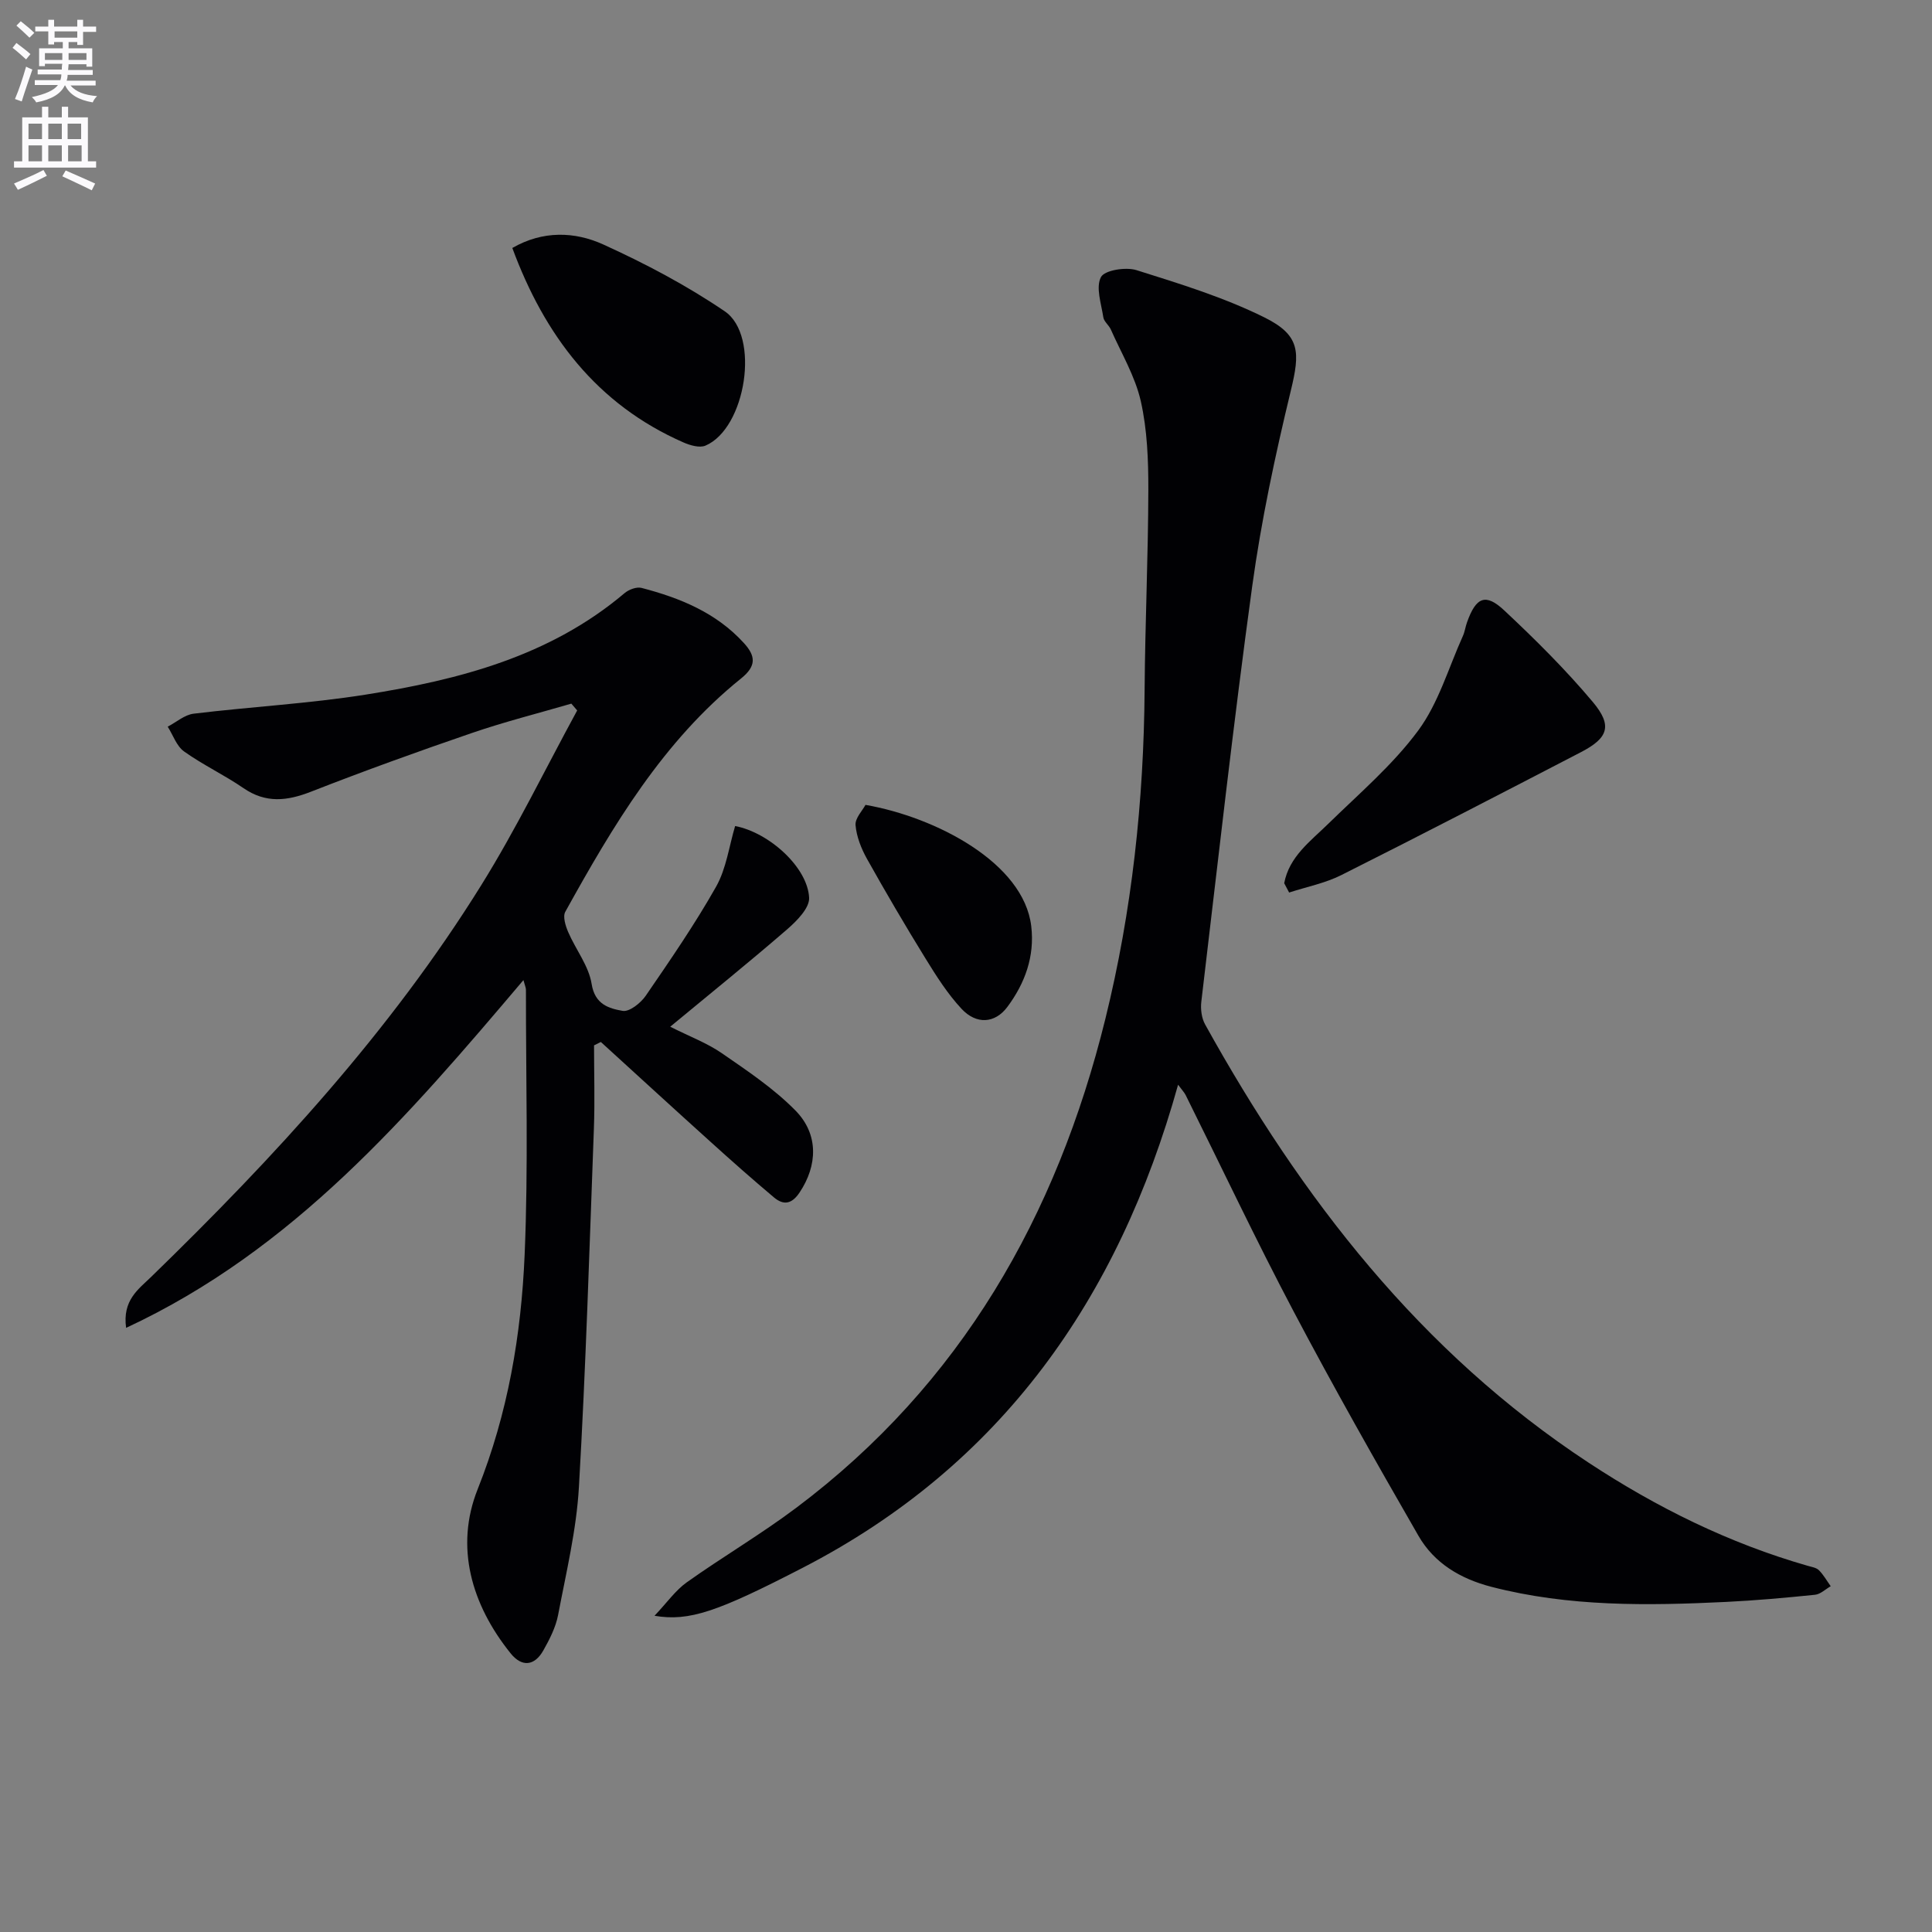
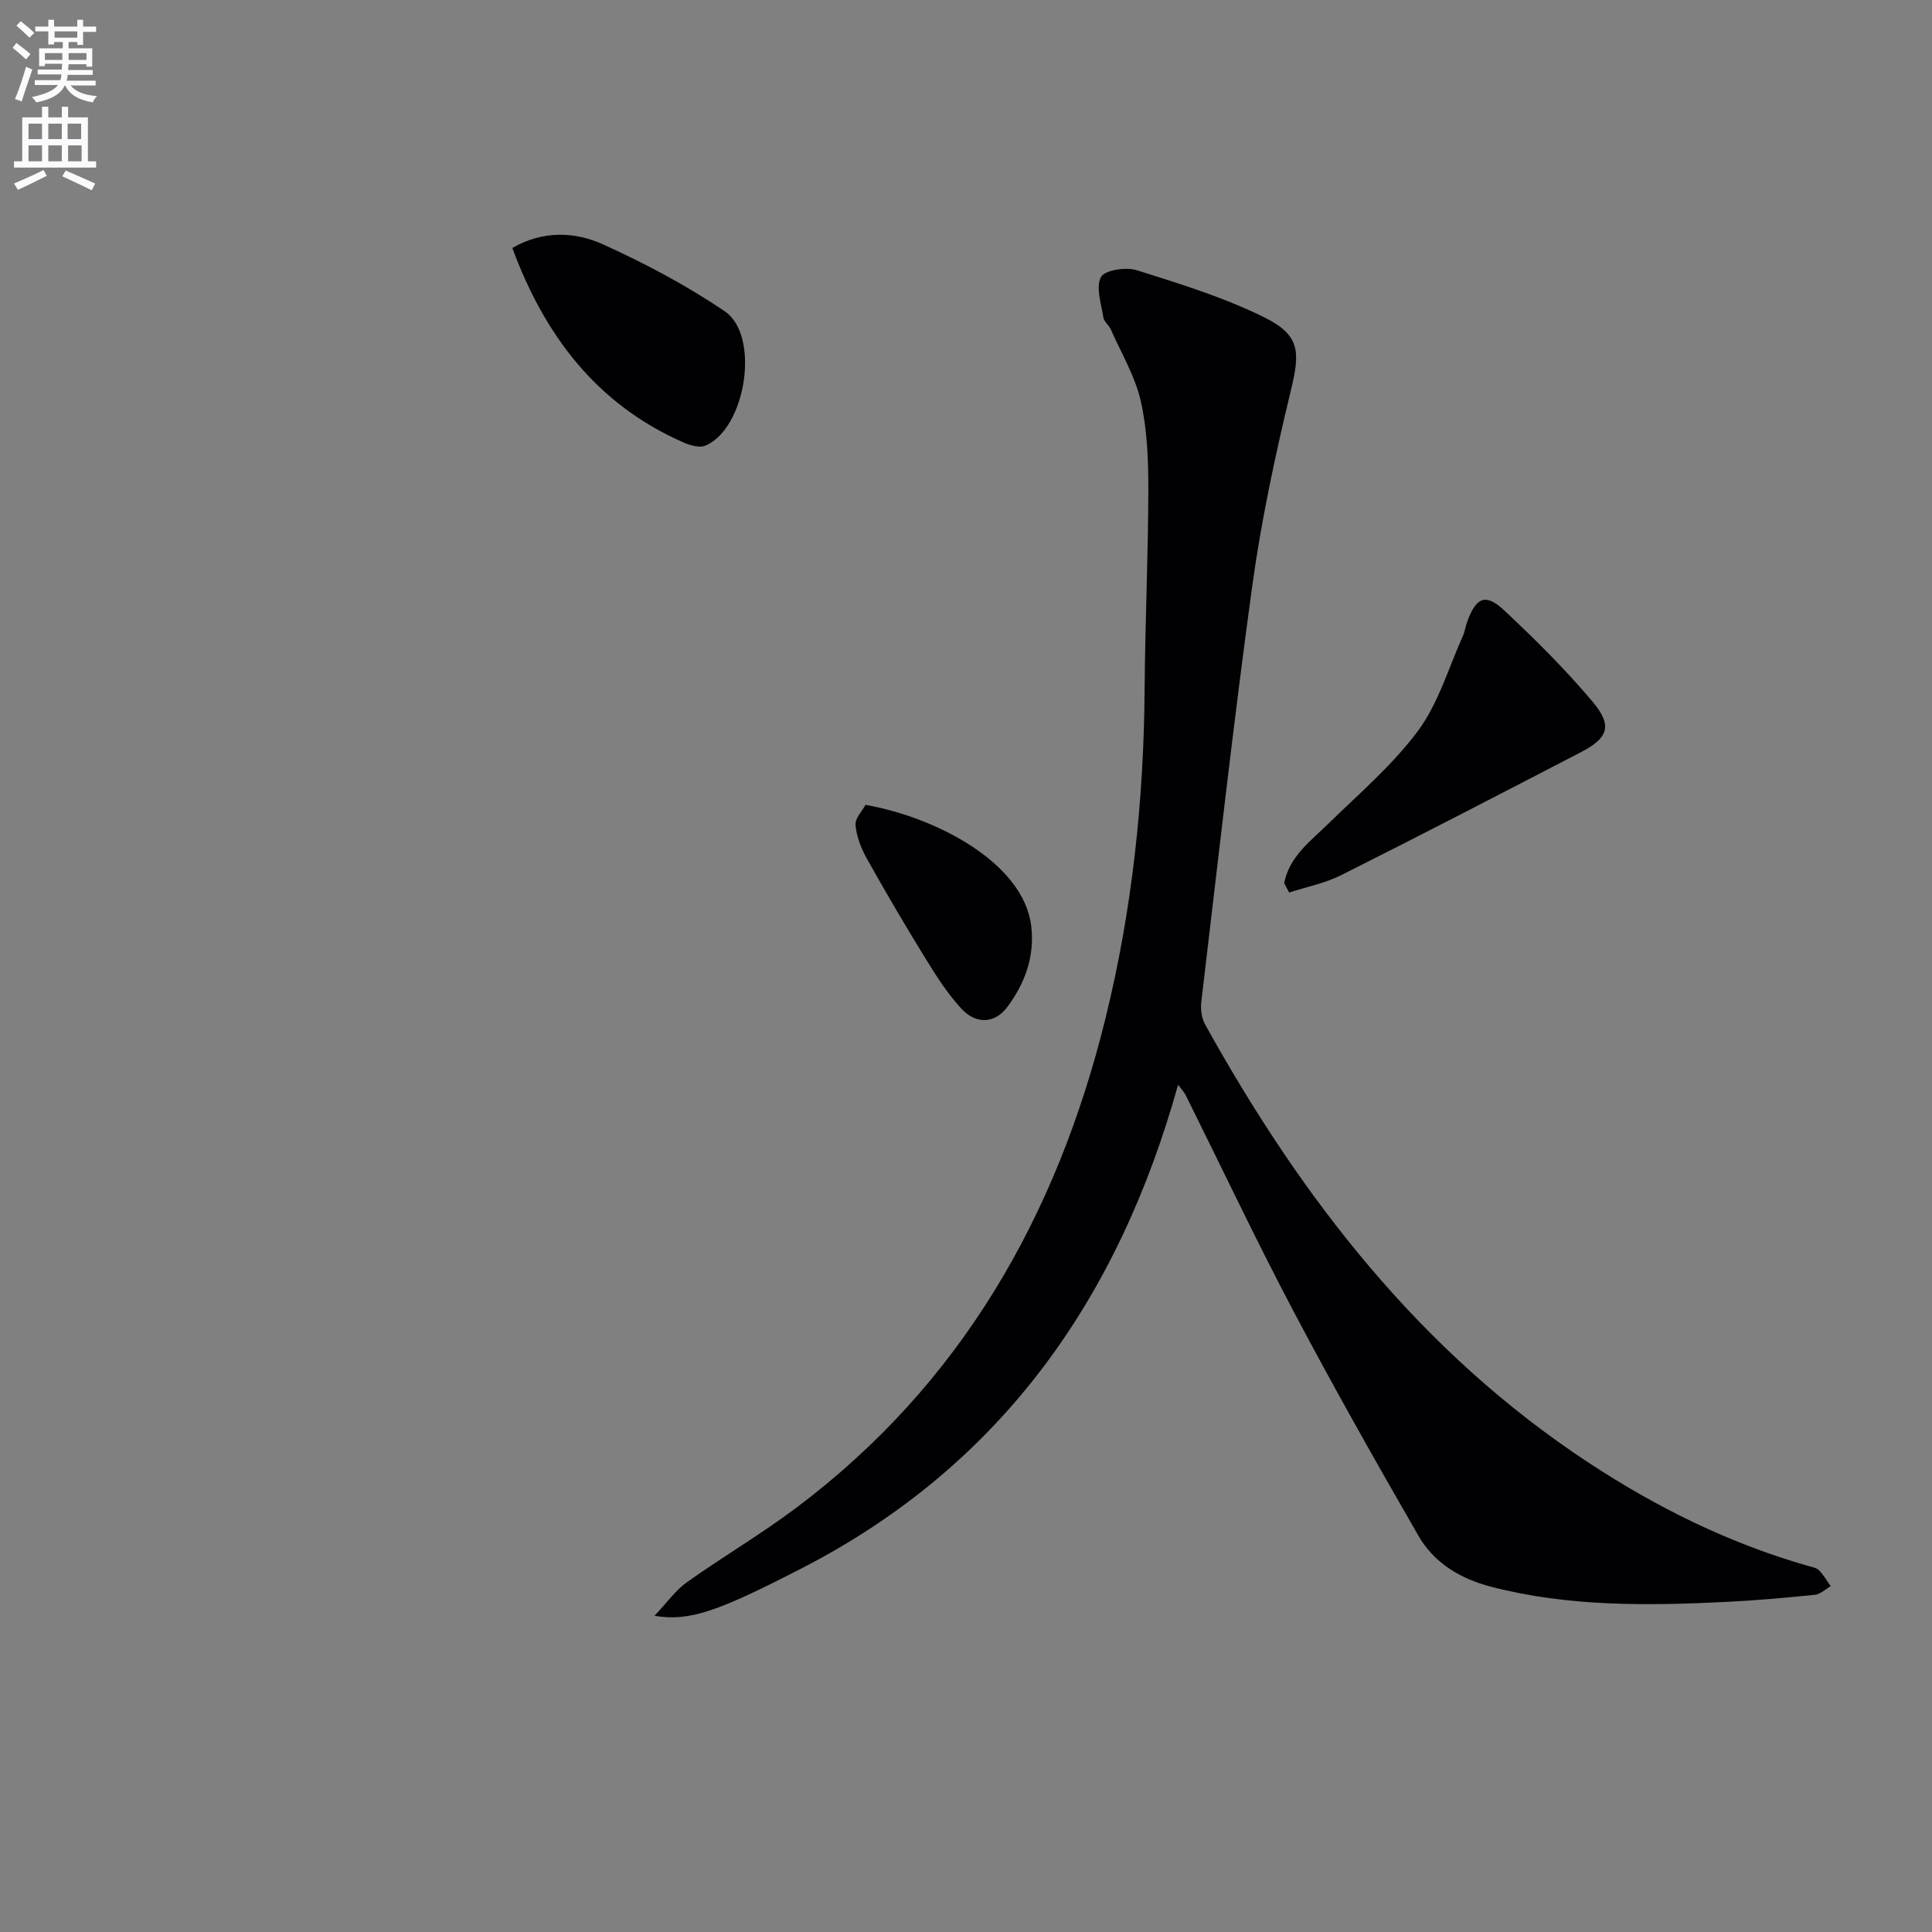
<svg xmlns="http://www.w3.org/2000/svg" enable-background="new 0 0 400 400" viewBox="0 0 400 400">
  <rect x="0" y="0" width="400" height="400" fill="#808080" stroke="none" />
  <path d="m2.6 9.9.8-1c.9.7 1.9 1.4 2.9 2.3l-.9 1.1c-1.1-1-2-1.8-2.8-2.4zm.5 10.6c.9-2.1 1.6-4.3 2.3-6.7.4.2.8.4 1.3.6-.7 2.1-1.5 4.3-2.2 6.6zm.3-15.2.9-.9c1 .8 2 1.6 2.8 2.4l-1 1c-.9-.9-1.8-1.7-2.7-2.5zm12.6-1.2h1.2v1.4h2.7v1.1h-2.7v2.7h-1.2v-.6h-1.8v1.3h4.9v3.8h-1.2v-.5h-3.7c0 .4-.1.9-.1 1.2h5.1v1h-5.2c0 .5-.1.9-.2 1.2h6v1h-5.2c1.1 1.3 2.9 2 5.5 2.2-.4.4-.7.8-.9 1.3-2.9-.5-4.8-1.6-5.7-3.5h-.1c-.8 1.7-2.7 2.9-5.9 3.5-.2-.4-.6-.8-.9-1.1 2.8-.6 4.6-1.4 5.4-2.5h-4.8v-1h5.3c.1-.3.2-.7.2-1.2h-4.9v-1h5c0-.4 0-.8.1-1.2h-3.6v.5h-1.2v-3.7h4.9v-1.3h-1.8v.5h-1.2v-2.7h-2.7v-1h2.7v-1.4h1.2v1.4h4.8zm-6.7 8.3h3.6c0-.4 0-.9 0-1.4h-3.6zm1.9-4.6h4.8v-1.3h-4.7v1.3zm6.7 3.2h-3.7v1.4h3.7z" fill="#fbfafc" />
  <path d="m8.7 22.1h1.3v2.2h2.8v-2.2h1.3v2.2h4.1v9.1h1.7v1.3h-17v-1.3h1.7v-9.1h4.1zm.3 13.1.7 1.2c-1.8.9-3.8 1.9-6 2.9-.2-.4-.5-.8-.8-1.3 2.3-1 4.4-1.9 6.1-2.8zm-3.1-6.4h2.8v-3.2h-2.8zm0 4.6h2.8v-3.3h-2.8zm4.1-4.6h2.8v-3.2h-2.8zm0 4.6h2.8v-3.3h-2.8zm3.6 1.9c2.1.9 4.1 1.8 6.1 2.7l-.7 1.4c-2.2-1.1-4.2-2-6.1-2.9zm3.2-9.7h-2.8v3.2h2.8zm-2.7 7.8h2.8v-3.3h-2.8z" fill="#fbfafc" />
  <g fill="#010104">
    <path d="m135.51 334.53c2.6-2.75 4.34-5.26 6.67-6.92 7.45-5.3 15.37-9.95 22.68-15.44 34.11-25.61 53.91-60.39 63.99-101.21 5.52-22.36 7.96-45.1 8.13-68.13.1-13.81.74-27.62.77-41.43.01-6.13-.22-12.4-1.56-18.34-1.17-5.16-4.03-9.93-6.21-14.85-.4-.9-1.42-1.63-1.55-2.53-.43-2.81-1.6-6.19-.49-8.31.75-1.44 5.16-2.14 7.39-1.43 8.97 2.82 18.07 5.62 26.46 9.78 7.48 3.71 7.38 7.22 5.46 15.16-3.23 13.36-6.12 26.87-7.99 40.47-3.93 28.62-7.13 57.34-10.54 86.04-.18 1.53.05 3.38.78 4.7 19.93 35.96 44.57 67.84 79.4 90.74 14.09 9.27 29.1 16.7 45.39 21.36.8.23 1.76.37 2.3.91.96.96 1.64 2.19 2.44 3.31-1.08.61-2.12 1.66-3.26 1.77-6.12.63-12.25 1.18-18.39 1.48-16.3.79-32.57 1.02-48.58-3.12-6.46-1.67-11.86-4.9-15.13-10.58-8.86-15.38-17.61-30.84-25.89-46.54-7.77-14.72-14.88-29.78-22.3-44.69-.27-.54-.71-.99-1.57-2.15-12.37 44.37-36.64 78.83-77.75 100.03-17.63 9.1-23.45 11.13-30.65 9.92z" />
-     <path d="m152.2 171.02c7.08 1.36 15.04 8.59 15.32 14.87.09 2.1-2.51 4.74-4.47 6.45-7.78 6.74-15.8 13.2-24.29 20.23 4.02 2.03 7.62 3.37 10.68 5.48 5.3 3.66 10.76 7.31 15.24 11.86 4.88 4.95 4.57 11.42.88 16.96-1.6 2.41-3.29 2.74-5.31 1.05-4.45-3.74-8.81-7.6-13.12-11.5-7.61-6.86-15.16-13.79-22.73-20.69-.47.23-.94.47-1.41.7 0 5.73.18 11.47-.03 17.19-.92 24.76-1.67 49.52-3.1 74.25-.51 8.89-2.64 17.7-4.31 26.49-.49 2.55-1.75 5.03-3.05 7.33-1.82 3.23-4.44 3.53-6.78.62-8.14-10.12-11.57-22.07-6.83-33.97 6.29-15.77 9.02-31.98 9.73-48.55.78-18.26.25-36.57.27-54.86 0-.44-.22-.88-.52-2.01-23.87 28.16-47.56 55.84-82.26 72-.79-5.71 2.52-7.97 5.15-10.52 25.49-24.76 49.52-50.81 68.37-81.12 7.26-11.67 13.28-24.1 19.87-36.19-.4-.47-.81-.94-1.21-1.41-6.89 2.01-13.87 3.77-20.65 6.1-11.15 3.82-22.25 7.83-33.22 12.12-4.98 1.95-9.39 2.46-14.03-.74-3.96-2.72-8.37-4.79-12.28-7.58-1.56-1.11-2.28-3.39-3.39-5.13 1.79-.93 3.51-2.47 5.38-2.69 11.86-1.44 23.84-2.08 35.63-3.95 19.31-3.07 38.09-7.91 53.57-21 .88-.75 2.5-1.36 3.53-1.09 7.96 2.08 15.45 5.12 21.18 11.41 2.47 2.71 2.62 4.76-.58 7.34-16.17 13.01-26.53 30.5-36.39 48.3-.56 1 .05 2.93.6 4.21 1.56 3.62 4.26 7 4.85 10.73.68 4.28 3.6 5.08 6.42 5.58 1.39.25 3.75-1.62 4.79-3.14 5.07-7.39 10.17-14.8 14.57-22.59 2.11-3.75 2.68-8.37 3.93-12.54z" />
    <path d="m265.88 182.86c1.04-5.51 5.39-8.65 9.14-12.32 6.4-6.26 13.34-12.17 18.61-19.3 4.21-5.7 6.27-12.98 9.25-19.58.4-.89.52-1.91.86-2.84 1.85-5.19 3.82-6.08 7.71-2.43 6.41 6 12.68 12.23 18.32 18.94 4.13 4.92 3.19 7.47-2.44 10.39-16.5 8.56-33 17.11-49.61 25.45-3.36 1.69-7.2 2.44-10.82 3.62-.35-.64-.69-1.28-1.02-1.93z" />
    <path d="m106.07 51.34c6.29-3.63 12.91-3.42 18.84-.72 8.69 3.95 17.25 8.47 25.14 13.83 7.42 5.04 4.37 24.26-3.99 27.81-1.21.52-3.16-.05-4.54-.65-18.02-7.9-28.78-22.21-35.45-40.27z" />
    <path d="m179.19 166.64c14.61 2.55 32.78 12.02 34.32 25.13.74 6.27-1.32 11.82-4.93 16.68-2.59 3.49-6.45 3.69-9.5.42-2.9-3.11-5.23-6.8-7.48-10.45-4.18-6.78-8.21-13.65-12.1-20.6-1.19-2.13-2.17-4.61-2.37-7-.11-1.43 1.45-3.02 2.06-4.18z" />
  </g>
</svg>